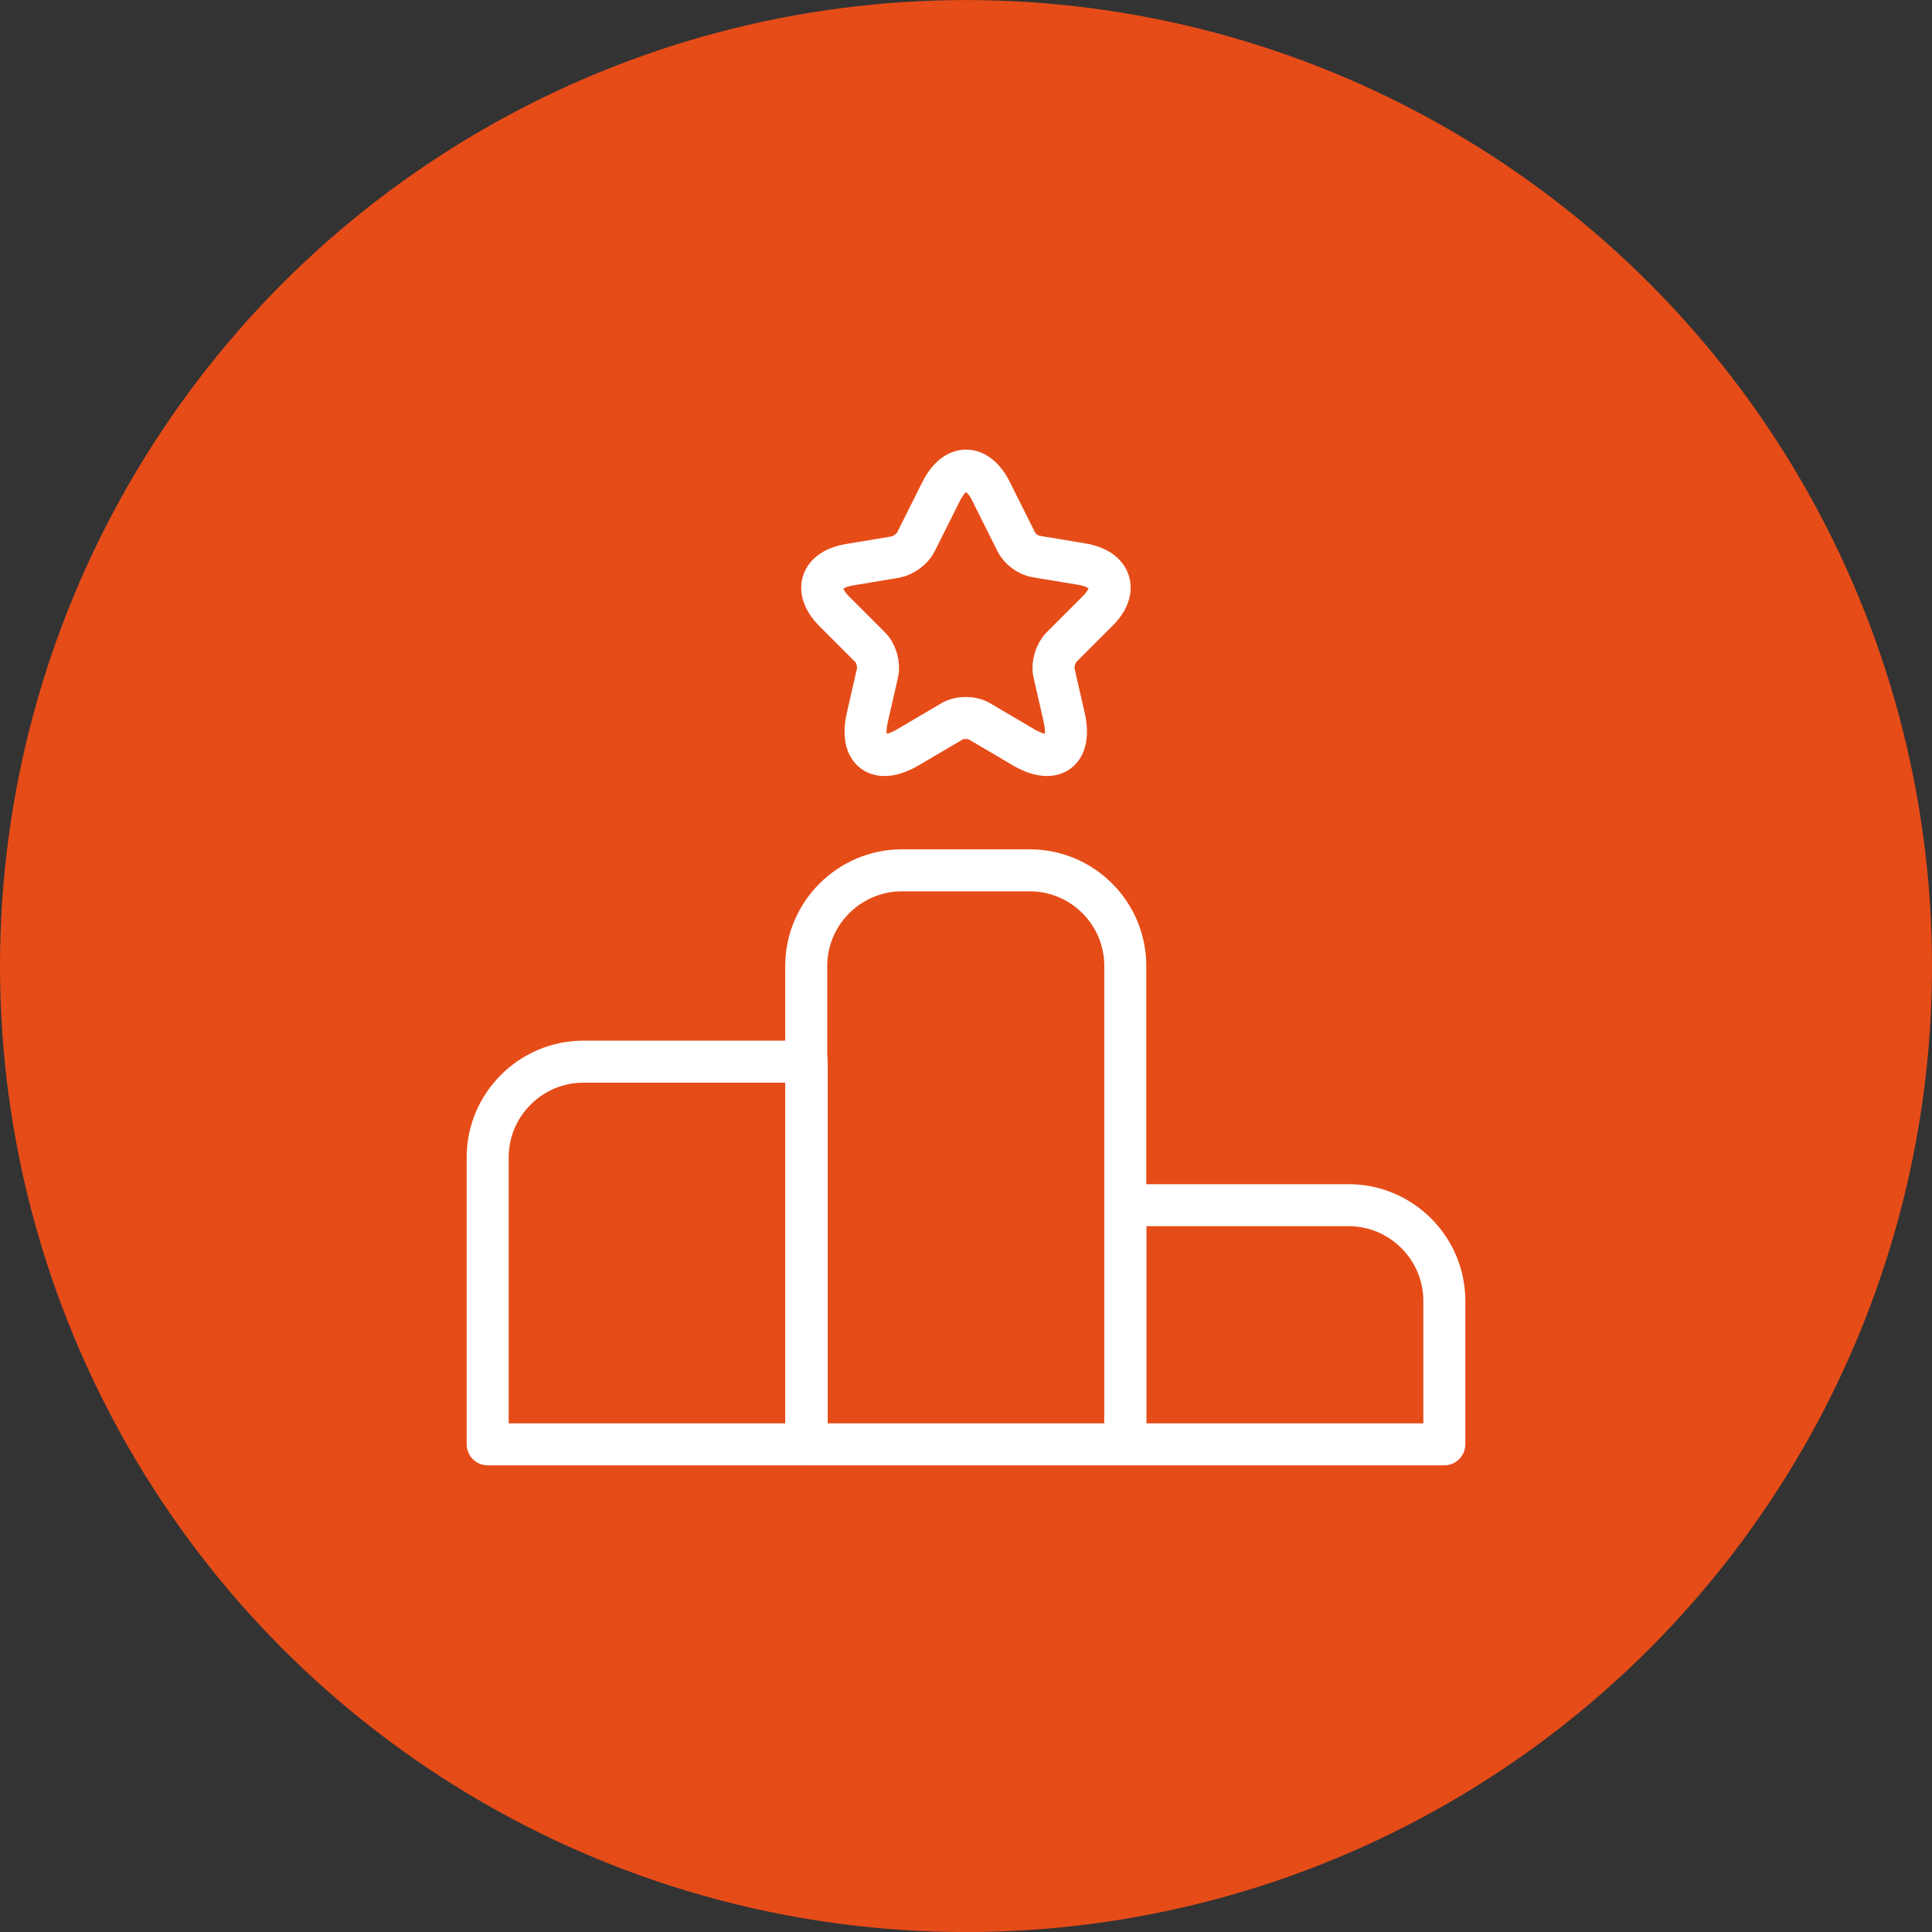
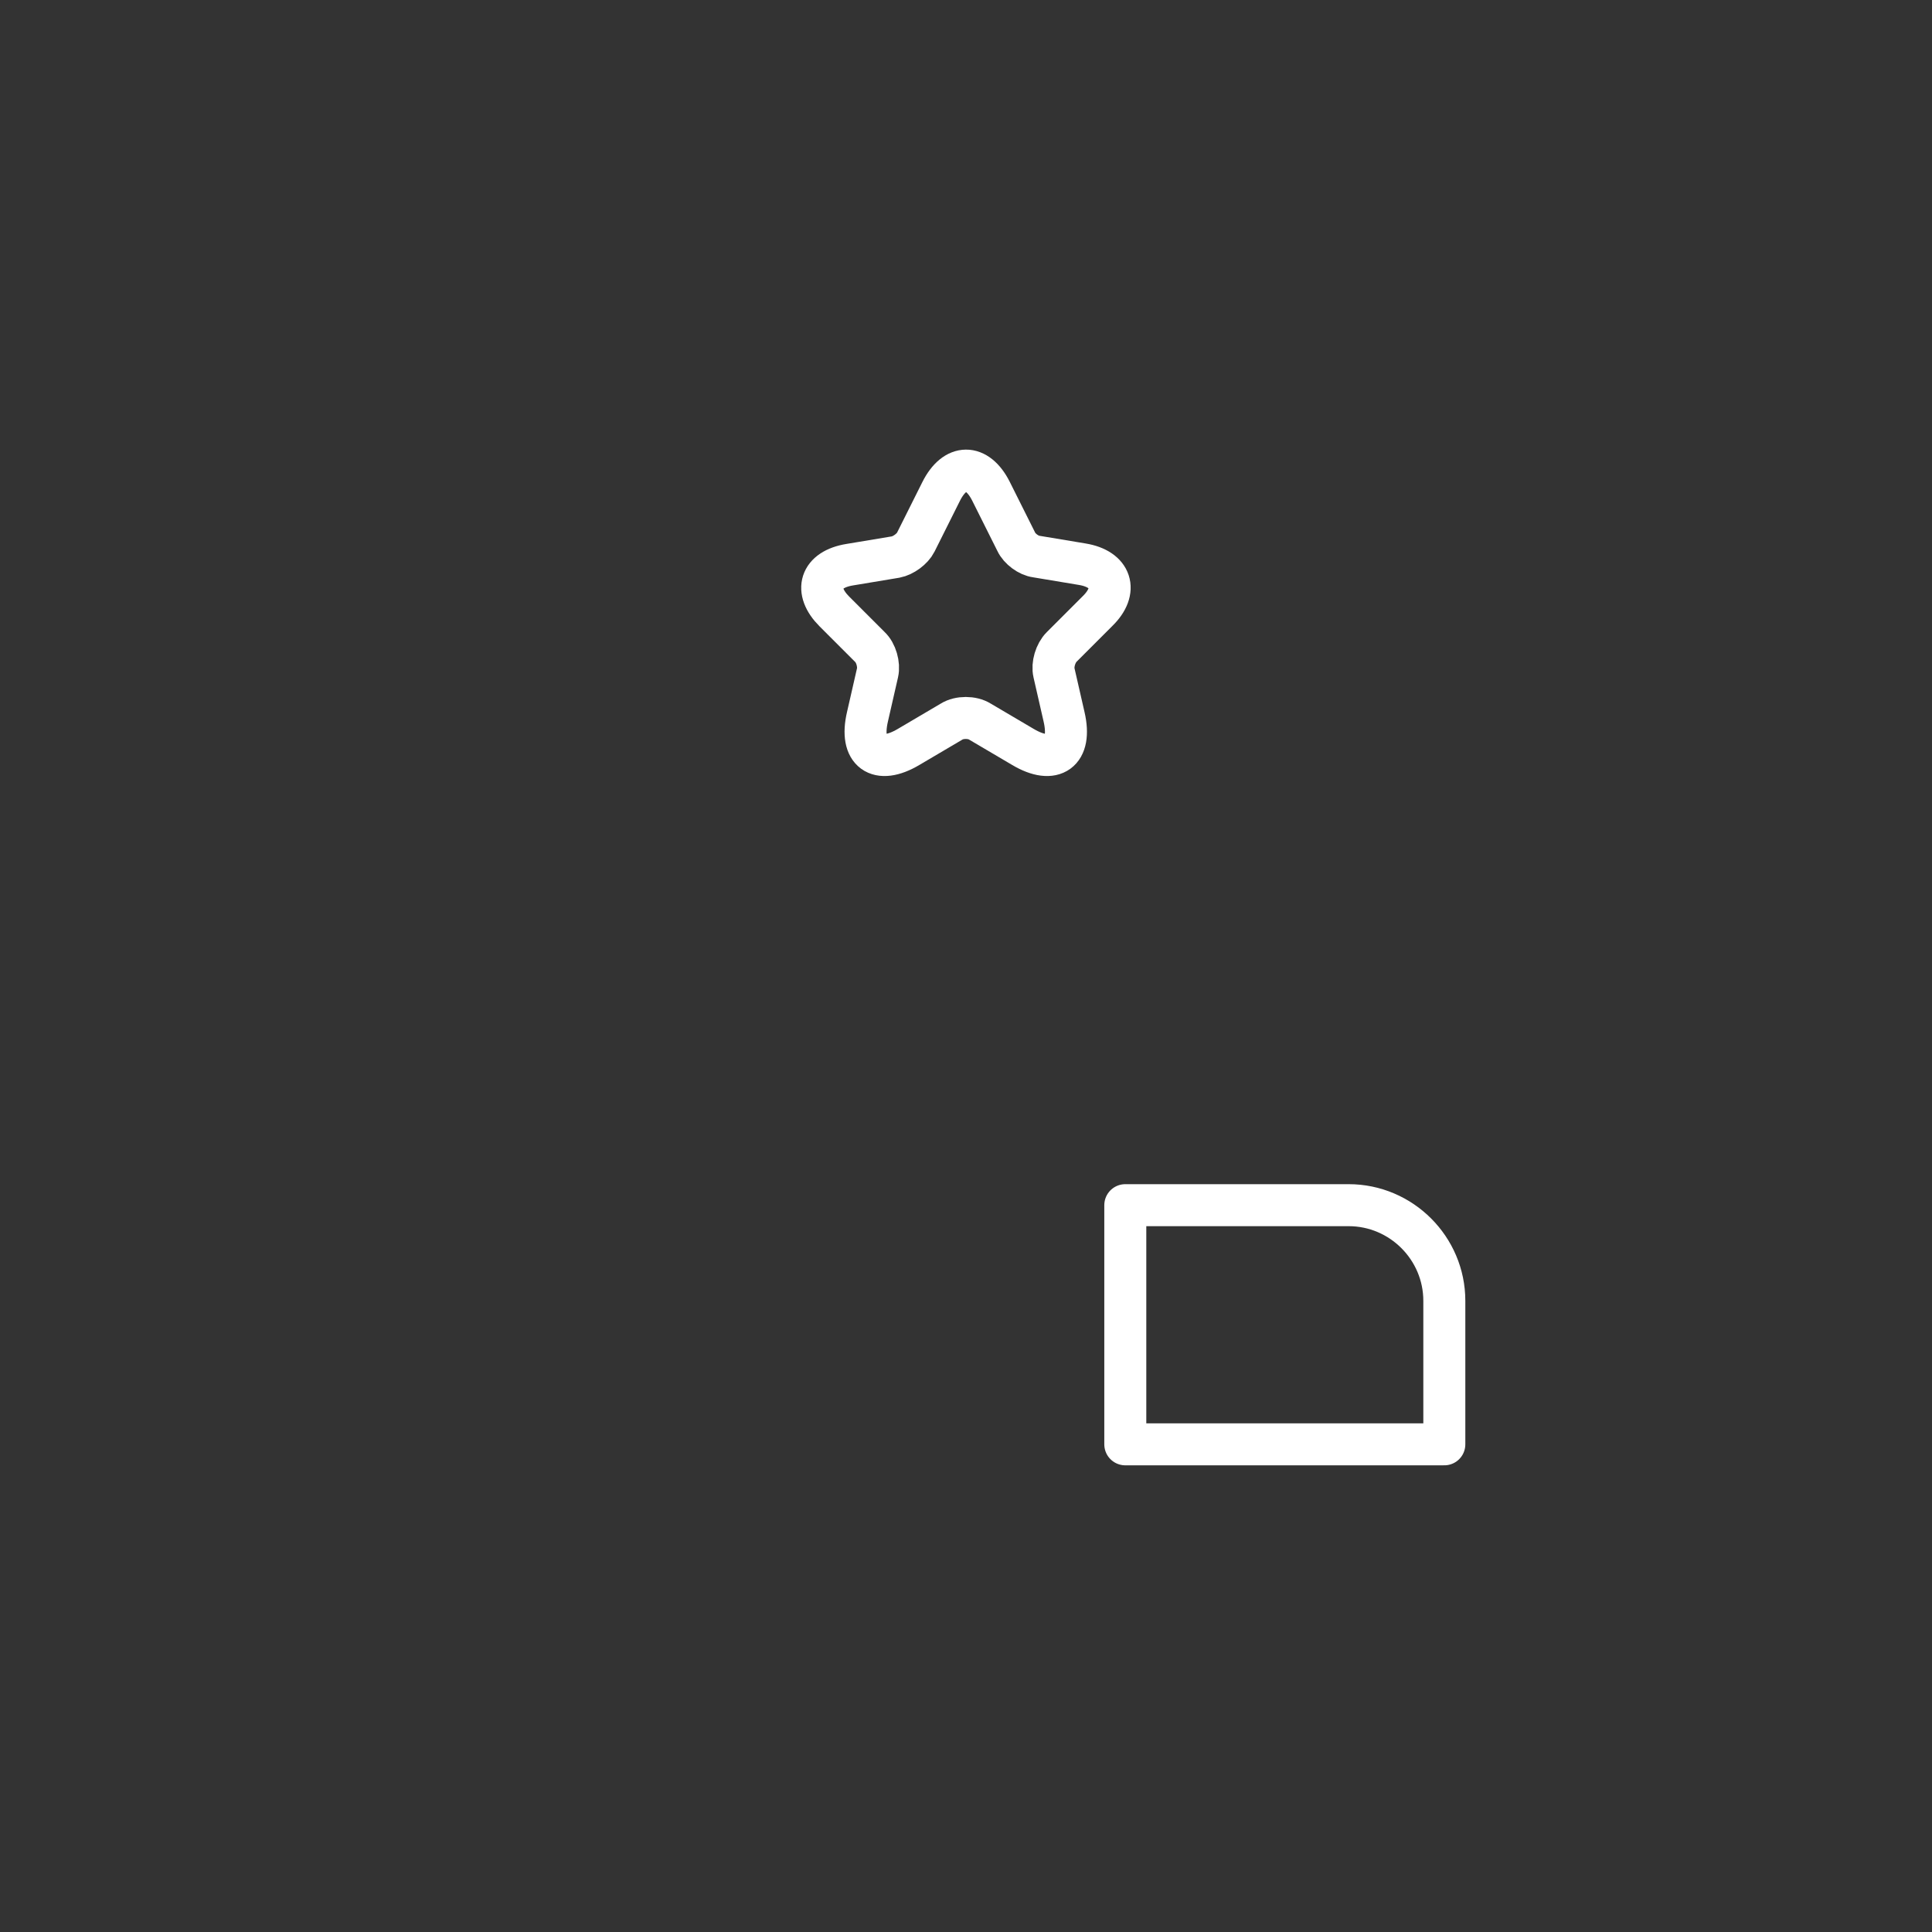
<svg xmlns="http://www.w3.org/2000/svg" width="69" height="69" viewBox="0 0 69 69" fill="none">
  <rect x="0" y="0" width="69" height="69" fill="#333333" stroke="none" />
-   <circle cx="34.5" cy="34.502" r="34.5" fill="#E64C18" />
-   <path d="M28.811 37.917H20.833C18.954 37.917 17.417 39.454 17.417 41.333V51.583H28.811V37.917Z" stroke="white" stroke-width="1.5" stroke-miterlimit="10" stroke-linecap="round" stroke-linejoin="round" />
-   <path d="M36.772 31.083H32.211C30.332 31.083 28.794 32.621 28.794 34.5V51.583H40.189V34.5C40.189 32.621 38.668 31.083 36.772 31.083Z" stroke="white" stroke-width="1.5" stroke-miterlimit="10" stroke-linecap="round" stroke-linejoin="round" />
  <path d="M48.167 43.042H40.189V51.583H51.583V46.458C51.583 44.579 50.046 43.042 48.167 43.042Z" stroke="white" stroke-width="1.5" stroke-miterlimit="10" stroke-linecap="round" stroke-linejoin="round" />
  <path d="M35.388 17.536L36.294 19.347C36.413 19.603 36.738 19.842 37.011 19.877L38.651 20.15C39.693 20.321 39.95 21.09 39.198 21.824L37.917 23.105C37.695 23.327 37.575 23.737 37.643 24.028L38.002 25.599C38.292 26.847 37.626 27.325 36.533 26.676L34.995 25.77C34.722 25.599 34.261 25.599 33.987 25.77L32.45 26.676C31.357 27.325 30.69 26.847 30.981 25.599L31.34 24.028C31.408 23.737 31.288 23.31 31.066 23.105L29.802 21.841C29.05 21.09 29.29 20.338 30.349 20.167L31.989 19.894C32.262 19.843 32.587 19.603 32.706 19.364L33.612 17.553C34.107 16.562 34.893 16.562 35.388 17.536Z" stroke="white" stroke-width="1.5" stroke-linecap="round" stroke-linejoin="round" />
</svg>